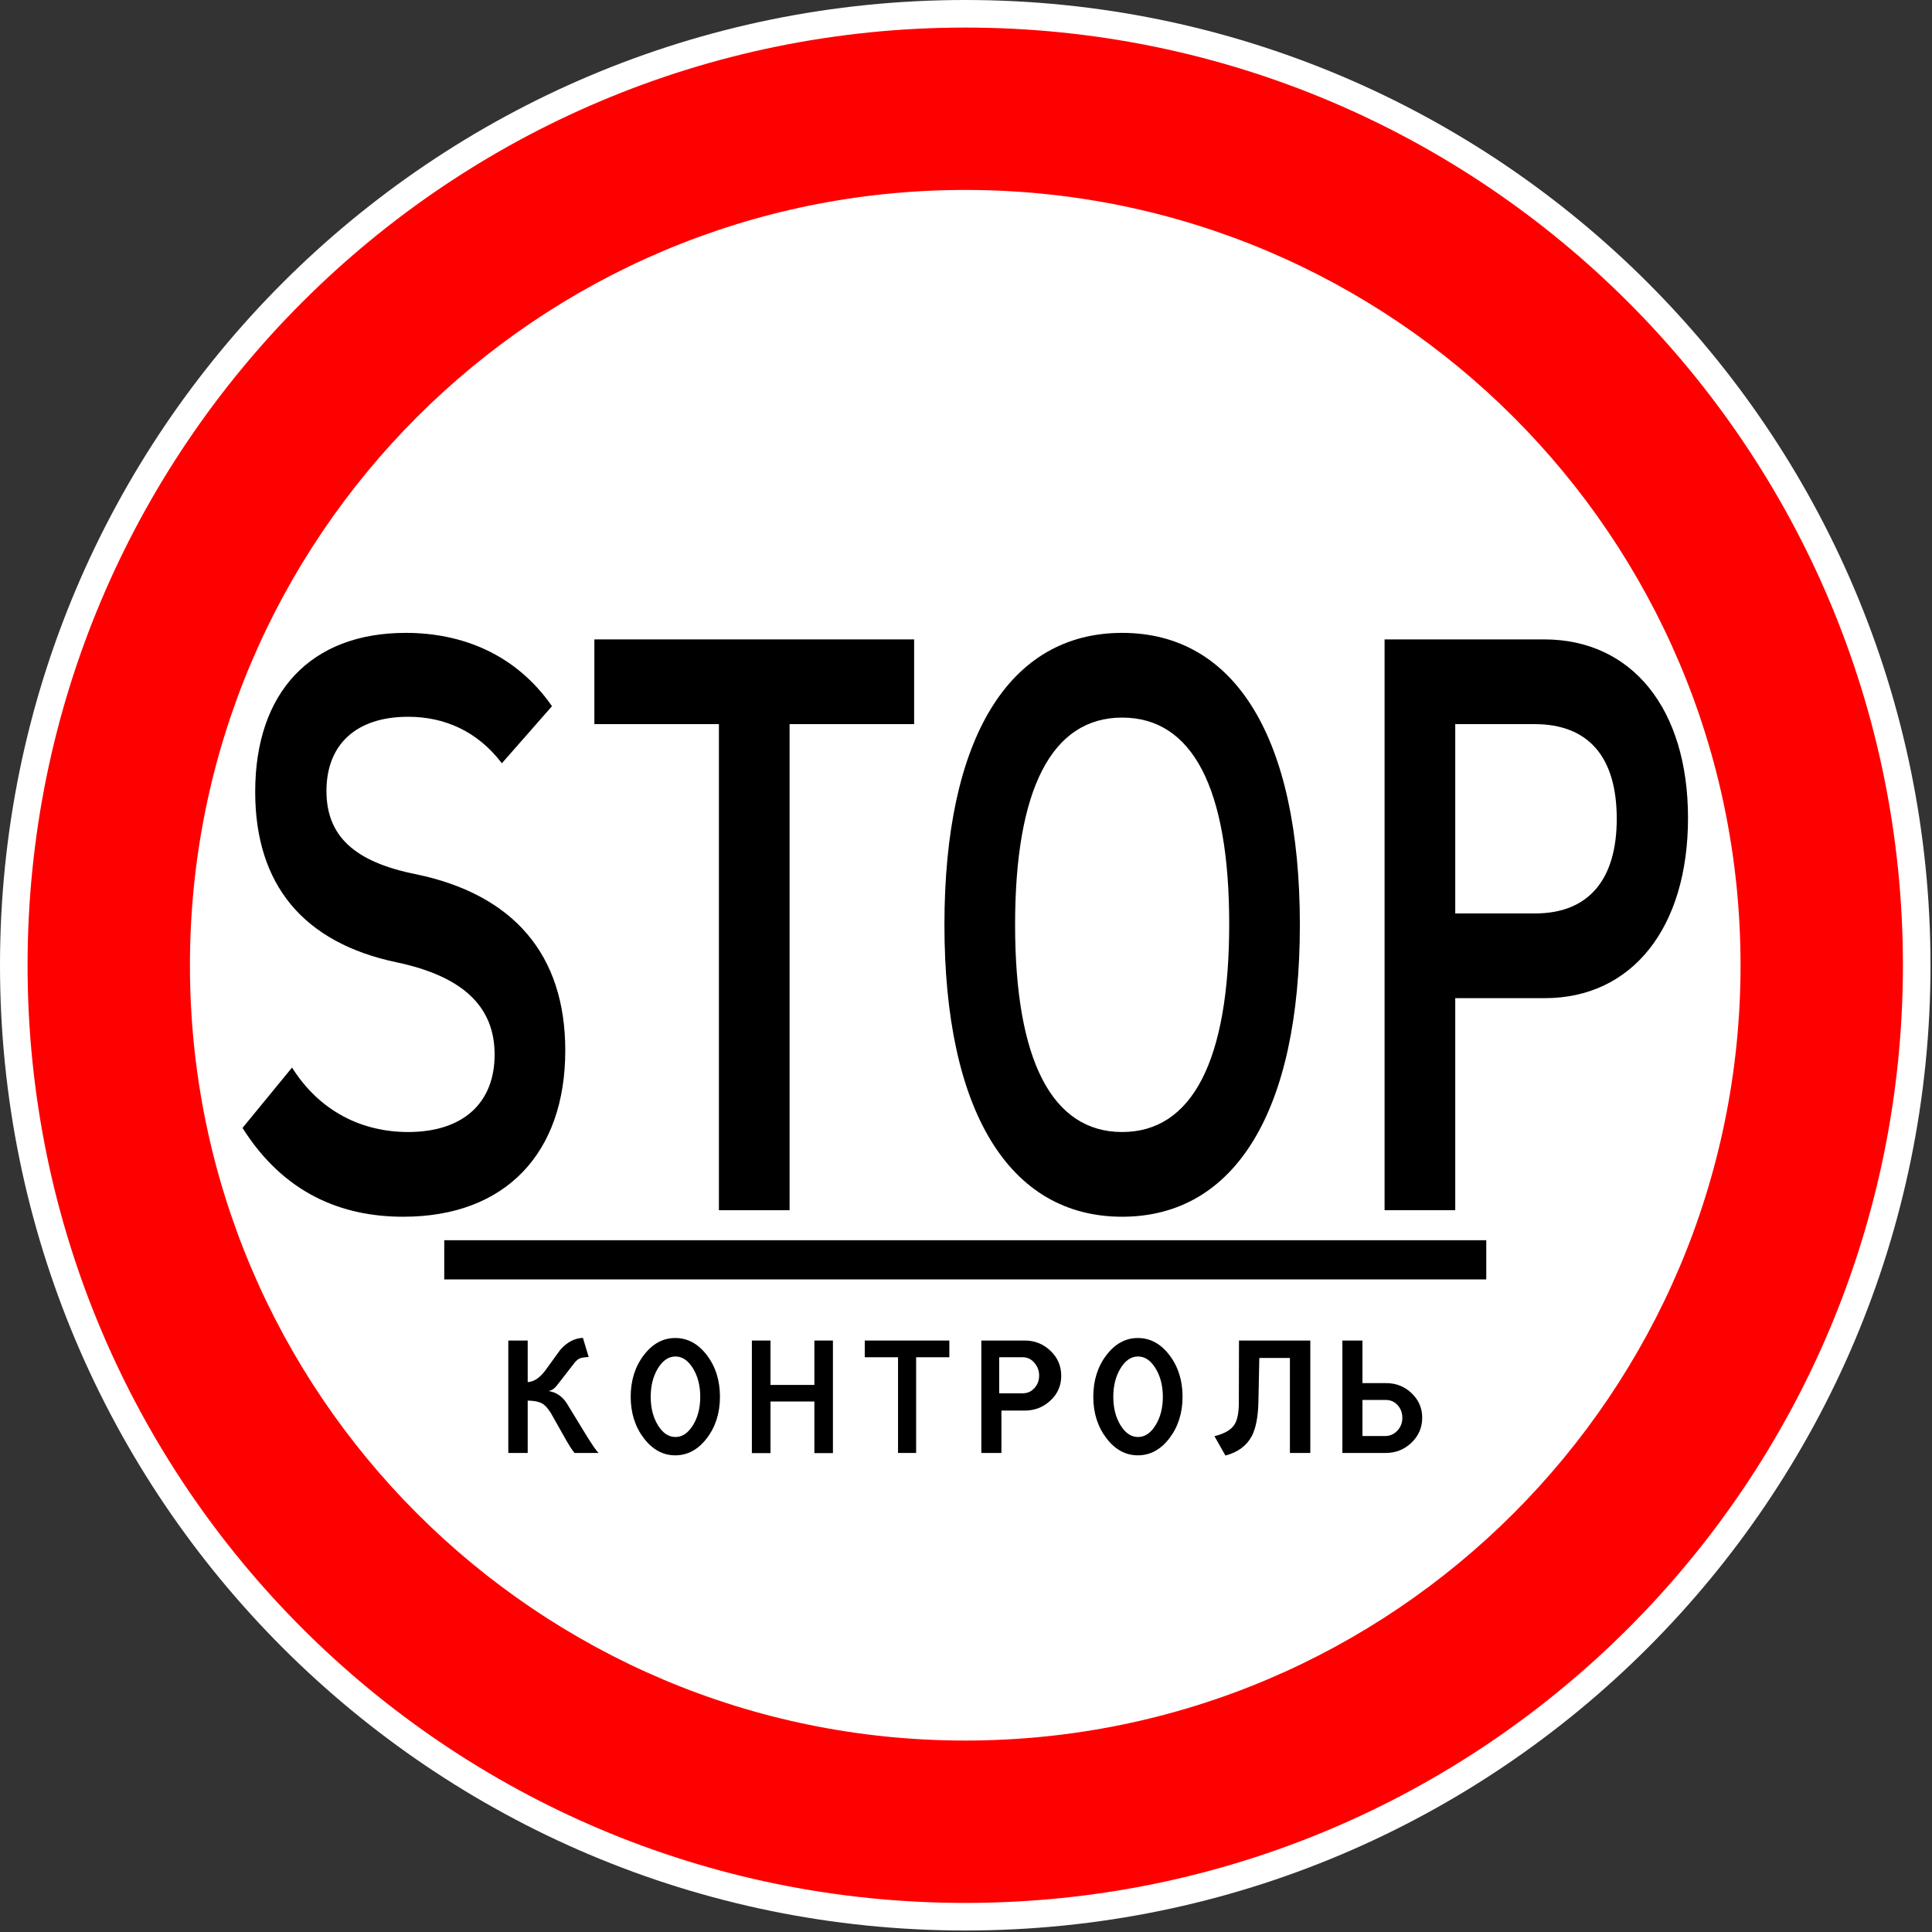
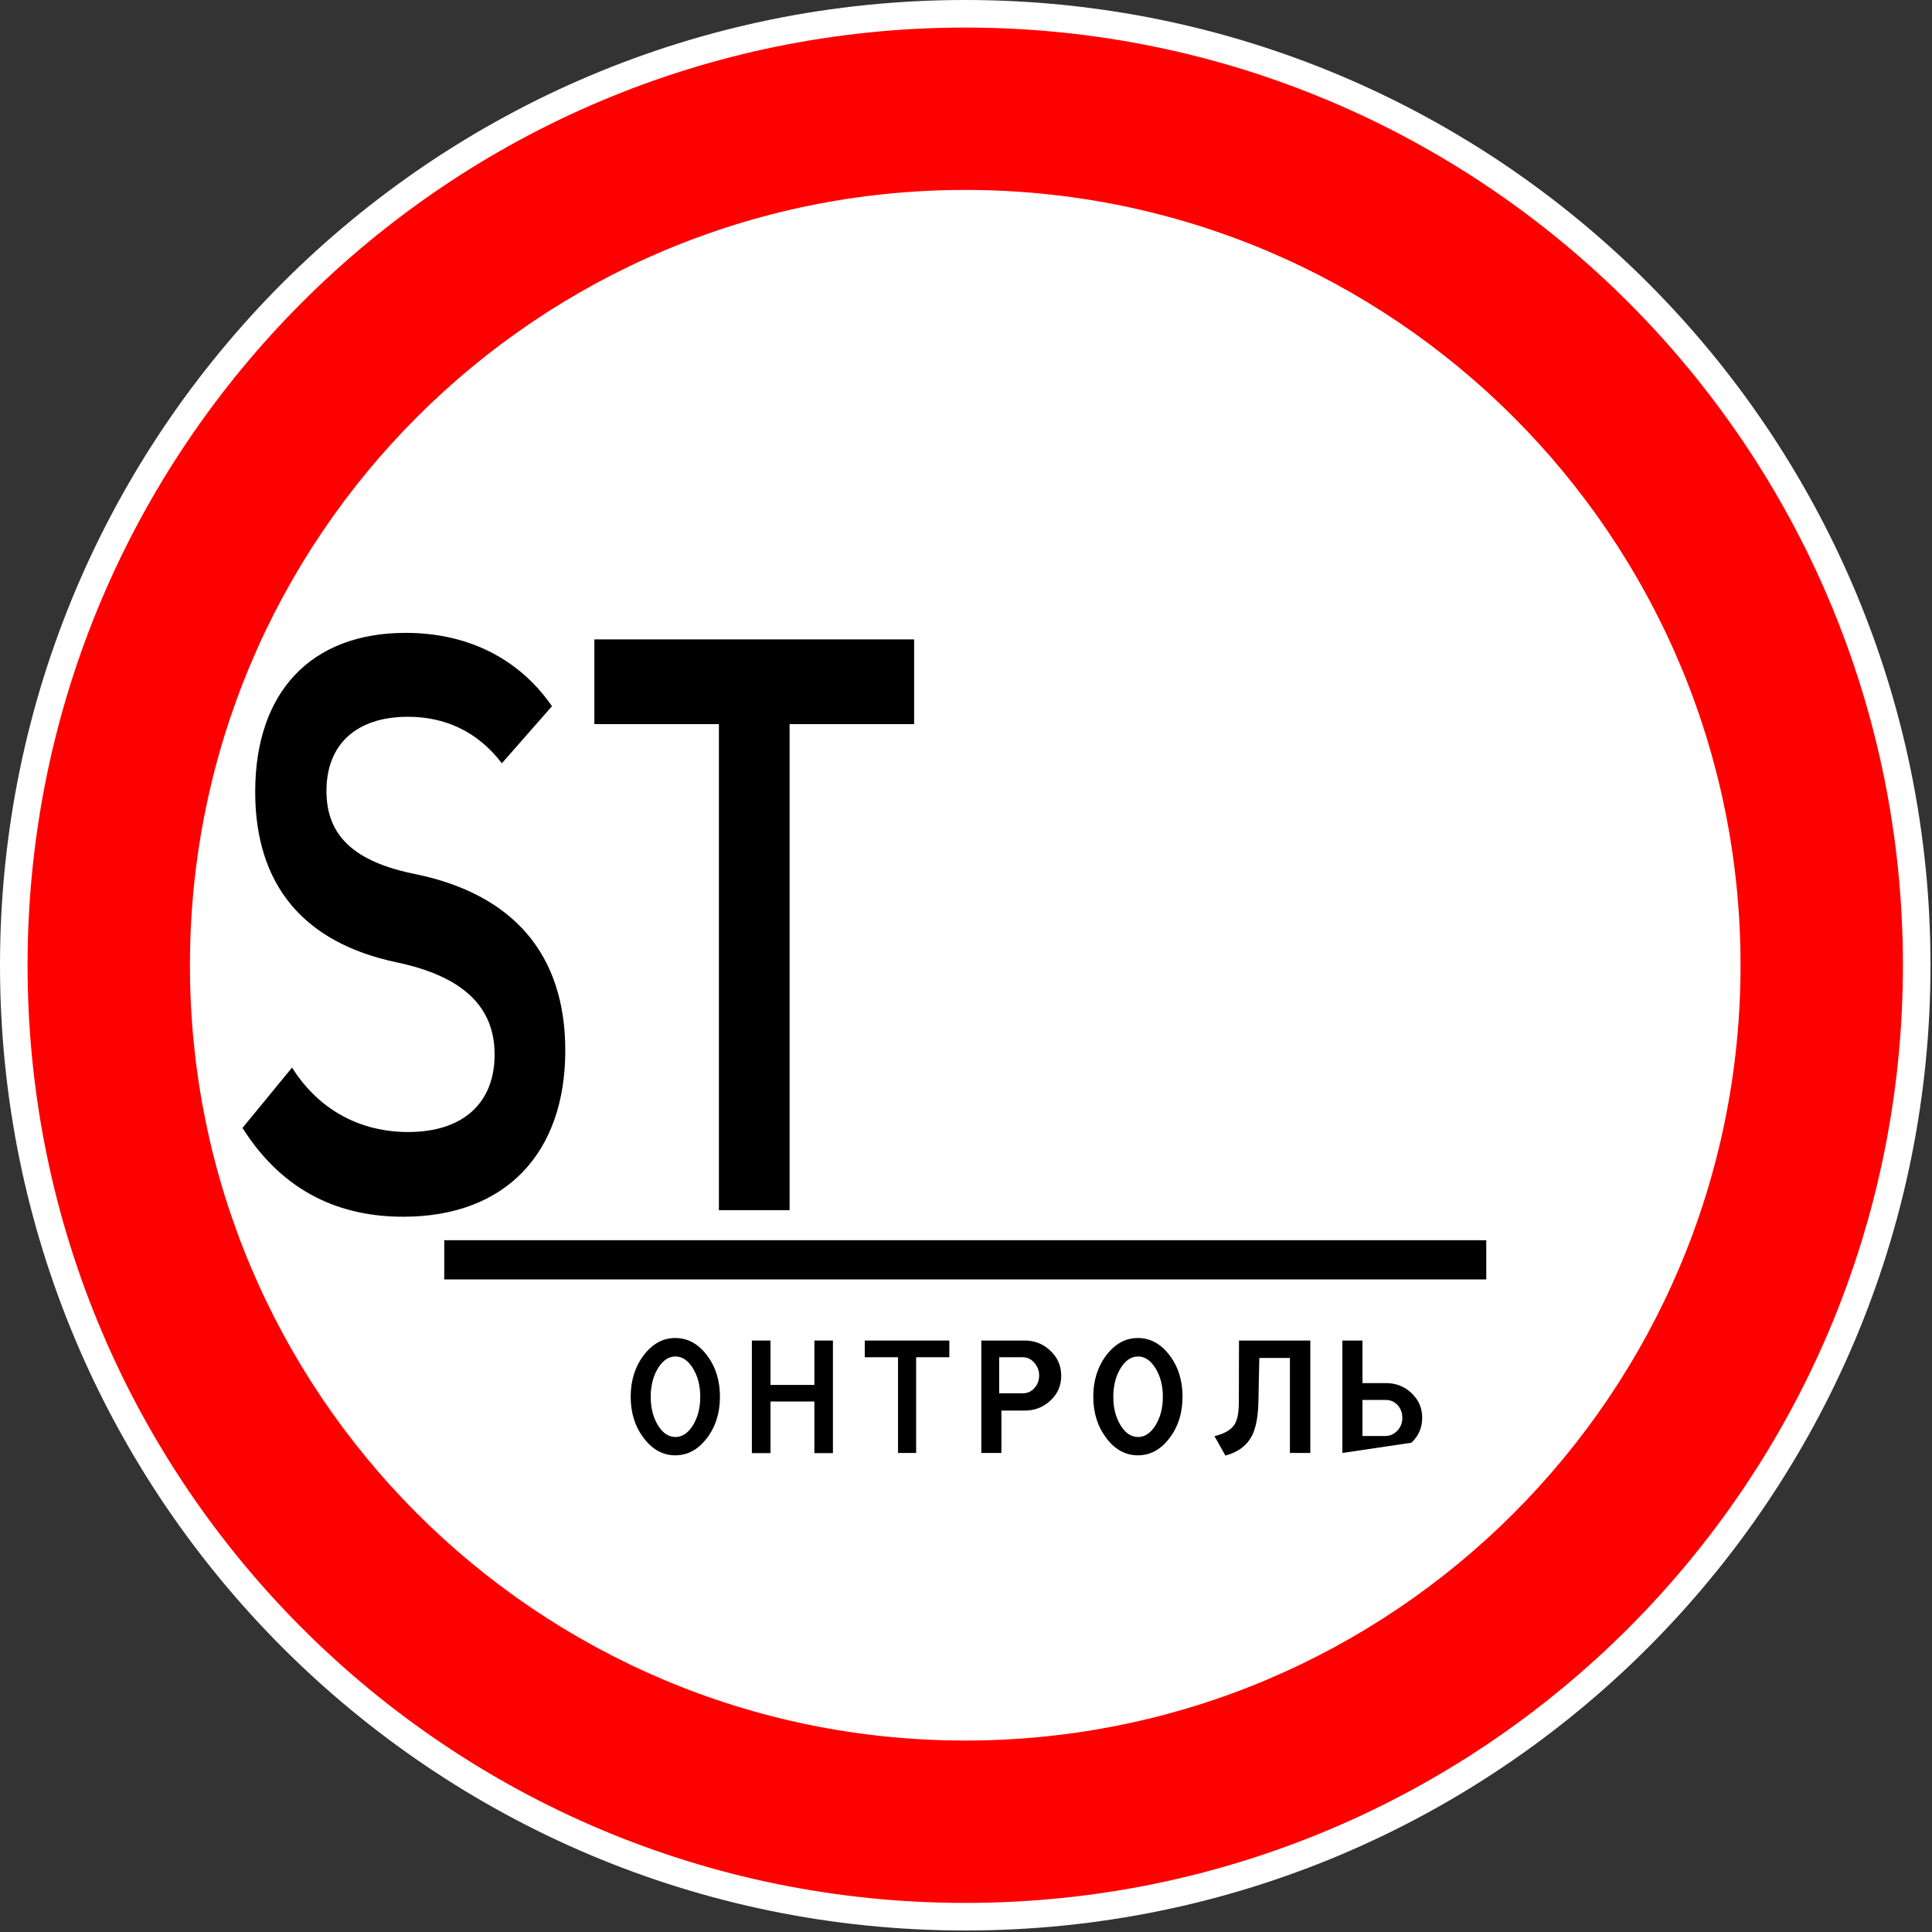
<svg xmlns="http://www.w3.org/2000/svg" width="100%" height="100%" viewBox="0 0 610 610" version="1.1" xml:space="preserve" style="fill-rule:evenodd;clip-rule:evenodd;stroke-linejoin:round;stroke-miterlimit:2;">
  <rect x="0" y="0" width="610" height="610" fill="#333333" stroke="none" />
  <path d="M304.764,0C136.447,0 0,136.447 -0,304.764C0,473.08 136.447,609.527 304.764,609.527C473.08,609.527 609.527,473.08 609.527,304.764C609.527,136.447 473.08,0 304.764,0Z" style="fill:white;fill-rule:nonzero;" />
  <path d="M304.761,8.705C141.254,8.705 8.705,141.254 8.705,304.761C8.705,468.268 141.254,600.817 304.761,600.817C468.269,600.817 600.818,468.268 600.818,304.761C600.818,141.254 468.269,8.705 304.761,8.705ZM304.761,59.97C439.957,59.97 549.552,169.565 549.552,304.761C549.552,439.957 439.957,549.552 304.761,549.552C169.565,549.552 59.97,439.957 59.97,304.761C59.97,169.565 169.565,59.97 304.761,59.97Z" style="fill:rgb(255,0,0);fill-rule:nonzero;" />
  <g>
-     <path d="M160.489,423.255L166.615,423.255L166.615,436.378C168.536,436.297 170.384,435.078 172.159,432.722C173.725,430.543 175.299,428.372 176.881,426.209C178.963,423.804 181.352,422.537 184.047,422.407L185.863,428.436C184.539,428.549 183.708,428.662 183.369,428.775C182.675,428.985 182.005,429.501 181.36,430.325L176.421,436.692C175.823,437.483 175.371,438.008 175.065,438.266C174.516,438.75 173.903,439.065 173.225,439.21C175.501,439.549 177.357,440.752 178.793,442.818C178.922,443.011 180.706,445.933 184.144,451.582C186.872,456.086 188.51,458.475 189.059,458.749L181.408,458.749C180.714,458.023 179.447,455.997 177.607,452.672C176.38,450.493 175.145,448.306 173.903,446.111C172.934,444.545 171.933,443.504 170.9,442.987C169.98,442.519 168.552,442.261 166.615,442.212L166.615,458.749L160.489,458.749L160.489,423.255Z" style="fill-rule:nonzero;" />
    <path d="M205.453,441.026C205.453,444.529 206.212,447.519 207.729,449.996C209.246,452.474 211.094,453.713 213.274,453.713C215.42,453.713 217.26,452.474 218.794,449.996C220.327,447.519 221.094,444.529 221.094,441.026C221.094,437.524 220.327,434.525 218.794,432.032C217.26,429.538 215.42,428.291 213.274,428.291C211.094,428.291 209.246,429.538 207.729,432.032C206.212,434.525 205.453,437.524 205.453,441.026ZM199.134,441.002C199.134,435.869 200.51,431.495 203.262,427.879C206.014,424.264 209.327,422.456 213.201,422.456C217.107,422.456 220.436,424.264 223.188,427.879C225.94,431.495 227.316,435.869 227.316,441.002C227.316,446.102 225.94,450.461 223.188,454.076C220.436,457.692 217.107,459.5 213.201,459.5C209.327,459.5 206.014,457.692 203.262,454.076C200.51,450.461 199.134,446.102 199.134,441.002Z" style="fill-rule:nonzero;" />
    <path d="M257.124,423.255L262.983,423.255L262.983,458.797L257.124,458.797L257.124,442.503L243.275,442.503L243.275,458.797L237.391,458.797L237.391,423.255L243.275,423.255L243.275,437.273L257.124,437.273L257.124,423.255Z" style="fill-rule:nonzero;" />
    <path d="M273.034,423.255L299.739,423.255L299.739,428.533L289.255,428.533L289.255,458.749L283.541,458.749L283.541,428.533L273.034,428.533L273.034,423.255Z" style="fill-rule:nonzero;" />
    <path d="M322.912,428.533L315.479,428.533L315.479,439.912L322.912,439.912C324.43,439.912 325.68,439.339 326.665,438.193C327.617,437.128 328.094,435.813 328.094,434.247C328.094,432.778 327.593,431.459 326.592,430.288C325.592,429.118 324.365,428.533 322.912,428.533ZM309.838,423.255L323.566,423.255C326.697,423.255 329.397,424.332 331.665,426.487C333.933,428.642 335.066,431.277 335.066,434.392C335.066,437.491 333.933,440.094 331.665,442.2C329.397,444.307 326.713,445.36 323.614,445.36L316.182,445.36L316.182,458.749L309.838,458.749L309.838,423.255Z" style="fill-rule:nonzero;" />
    <path d="M351.509,441.026C351.509,444.529 352.268,447.519 353.785,449.996C355.302,452.474 357.15,453.713 359.329,453.713C361.476,453.713 363.316,452.474 364.85,449.996C366.383,447.519 367.15,444.529 367.15,441.026C367.15,437.524 366.383,434.525 364.85,432.032C363.316,429.538 361.476,428.291 359.329,428.291C357.15,428.291 355.302,429.538 353.785,432.032C352.268,434.525 351.509,437.524 351.509,441.026ZM345.19,441.002C345.19,435.869 346.566,431.495 349.318,427.879C352.07,424.264 355.383,422.456 359.257,422.456C363.163,422.456 366.492,424.264 369.244,427.879C371.996,431.495 373.372,435.869 373.372,441.002C373.372,446.102 371.996,450.461 369.244,454.076C366.492,457.692 363.163,459.5 359.257,459.5C355.383,459.5 352.07,457.692 349.318,454.076C346.566,450.461 345.19,446.102 345.19,441.002Z" style="fill-rule:nonzero;" />
    <path d="M391.195,423.255L413.712,423.255L413.712,458.749L407.271,458.749L407.271,428.751L397.611,428.751L397.32,442.794C397.207,447.345 396.529,450.856 395.287,453.326C393.656,456.441 390.864,458.523 386.909,459.572L383.447,453.447C386.546,452.688 388.628,451.502 389.694,449.888C390.662,448.467 391.146,446.102 391.146,442.794C391.146,440.179 391.154,436.926 391.171,433.036C391.187,426.467 391.195,423.207 391.195,423.255Z" style="fill-rule:nonzero;" />
-     <path d="M437.587,453.398C439.024,453.334 440.246,452.749 441.255,451.643C442.264,450.537 442.768,449.21 442.768,447.66C442.768,446.078 442.272,444.743 441.279,443.653C440.287,442.564 439.056,442.019 437.587,442.019L430.178,442.019L430.178,453.398L437.587,453.398ZM423.835,458.749L423.835,423.255L430.178,423.255L430.178,436.692L437.587,436.692C440.718,436.692 443.39,437.725 445.601,439.791C447.893,441.922 449.039,444.537 449.039,447.636C449.039,450.735 447.905,453.362 445.637,455.517C443.37,457.672 440.678,458.749 437.563,458.749L423.835,458.749Z" style="fill-rule:nonzero;" />
+     <path d="M437.587,453.398C439.024,453.334 440.246,452.749 441.255,451.643C442.264,450.537 442.768,449.21 442.768,447.66C442.768,446.078 442.272,444.743 441.279,443.653C440.287,442.564 439.056,442.019 437.587,442.019L430.178,442.019L430.178,453.398L437.587,453.398ZM423.835,458.749L423.835,423.255L430.178,423.255L430.178,436.692L437.587,436.692C440.718,436.692 443.39,437.725 445.601,439.791C447.893,441.922 449.039,444.537 449.039,447.636C449.039,450.735 447.905,453.362 445.637,455.517L423.835,458.749Z" style="fill-rule:nonzero;" />
  </g>
  <rect x="140.264" y="391.582" width="329.002" height="12.374" />
  <path d="M178.477,331.66C178.477,301.524 162.269,282.463 131.34,276.024C111.86,272.16 103.075,263.918 103.075,249.751C103.075,235.07 112.433,226.312 128.857,226.312C140.125,226.312 150.628,230.691 158.455,240.994L174.282,222.968C162.841,206.508 145.854,199.821 128.093,199.821C98.117,199.821 80.574,218.596 80.574,250.009C80.574,279.372 95.829,297.66 125.228,303.842C146.045,308.22 156.167,317.751 156.167,332.948C156.167,348.402 146.045,357.417 128.857,357.417C114.343,357.417 100.978,350.978 92.206,337.069L76.565,356.129C89.727,376.964 108.041,384.166 127.329,384.166C159.599,384.166 178.477,364.104 178.477,331.66Z" style="fill-rule:nonzero;" />
  <path d="M249.298,228.63L288.622,228.63L288.622,201.881L187.664,201.881L187.664,228.63L226.988,228.63L226.988,382.106L249.298,382.106L249.298,228.63Z" style="fill-rule:nonzero;" />
-   <path d="M354.301,199.821C318.594,199.821 298.191,233.009 298.191,291.993C298.191,350.72 318.594,384.166 354.301,384.166C390.008,384.166 410.411,350.72 410.411,291.993C410.411,233.009 390.008,199.821 354.301,199.821ZM354.301,226.569C376.452,226.569 388.101,248.721 388.101,291.736C388.101,334.751 376.452,357.417 354.301,357.417C332.15,357.417 320.501,334.751 320.501,291.993C320.501,248.979 332.15,226.569 354.301,226.569Z" style="fill-rule:nonzero;" />
-   <path d="M459.471,315.153L487.736,315.153C515.23,315.153 532.964,293.034 532.964,258.259C532.964,223.743 515.23,201.881 487.545,201.881L437.16,201.881L437.16,382.106L459.471,382.106L459.471,315.153ZM510.463,258.517C510.463,277.841 501.487,288.404 484.68,288.404L459.471,288.404L459.471,228.63L484.489,228.63C501.487,228.63 510.463,238.936 510.463,258.517Z" style="fill-rule:nonzero;" />
</svg>